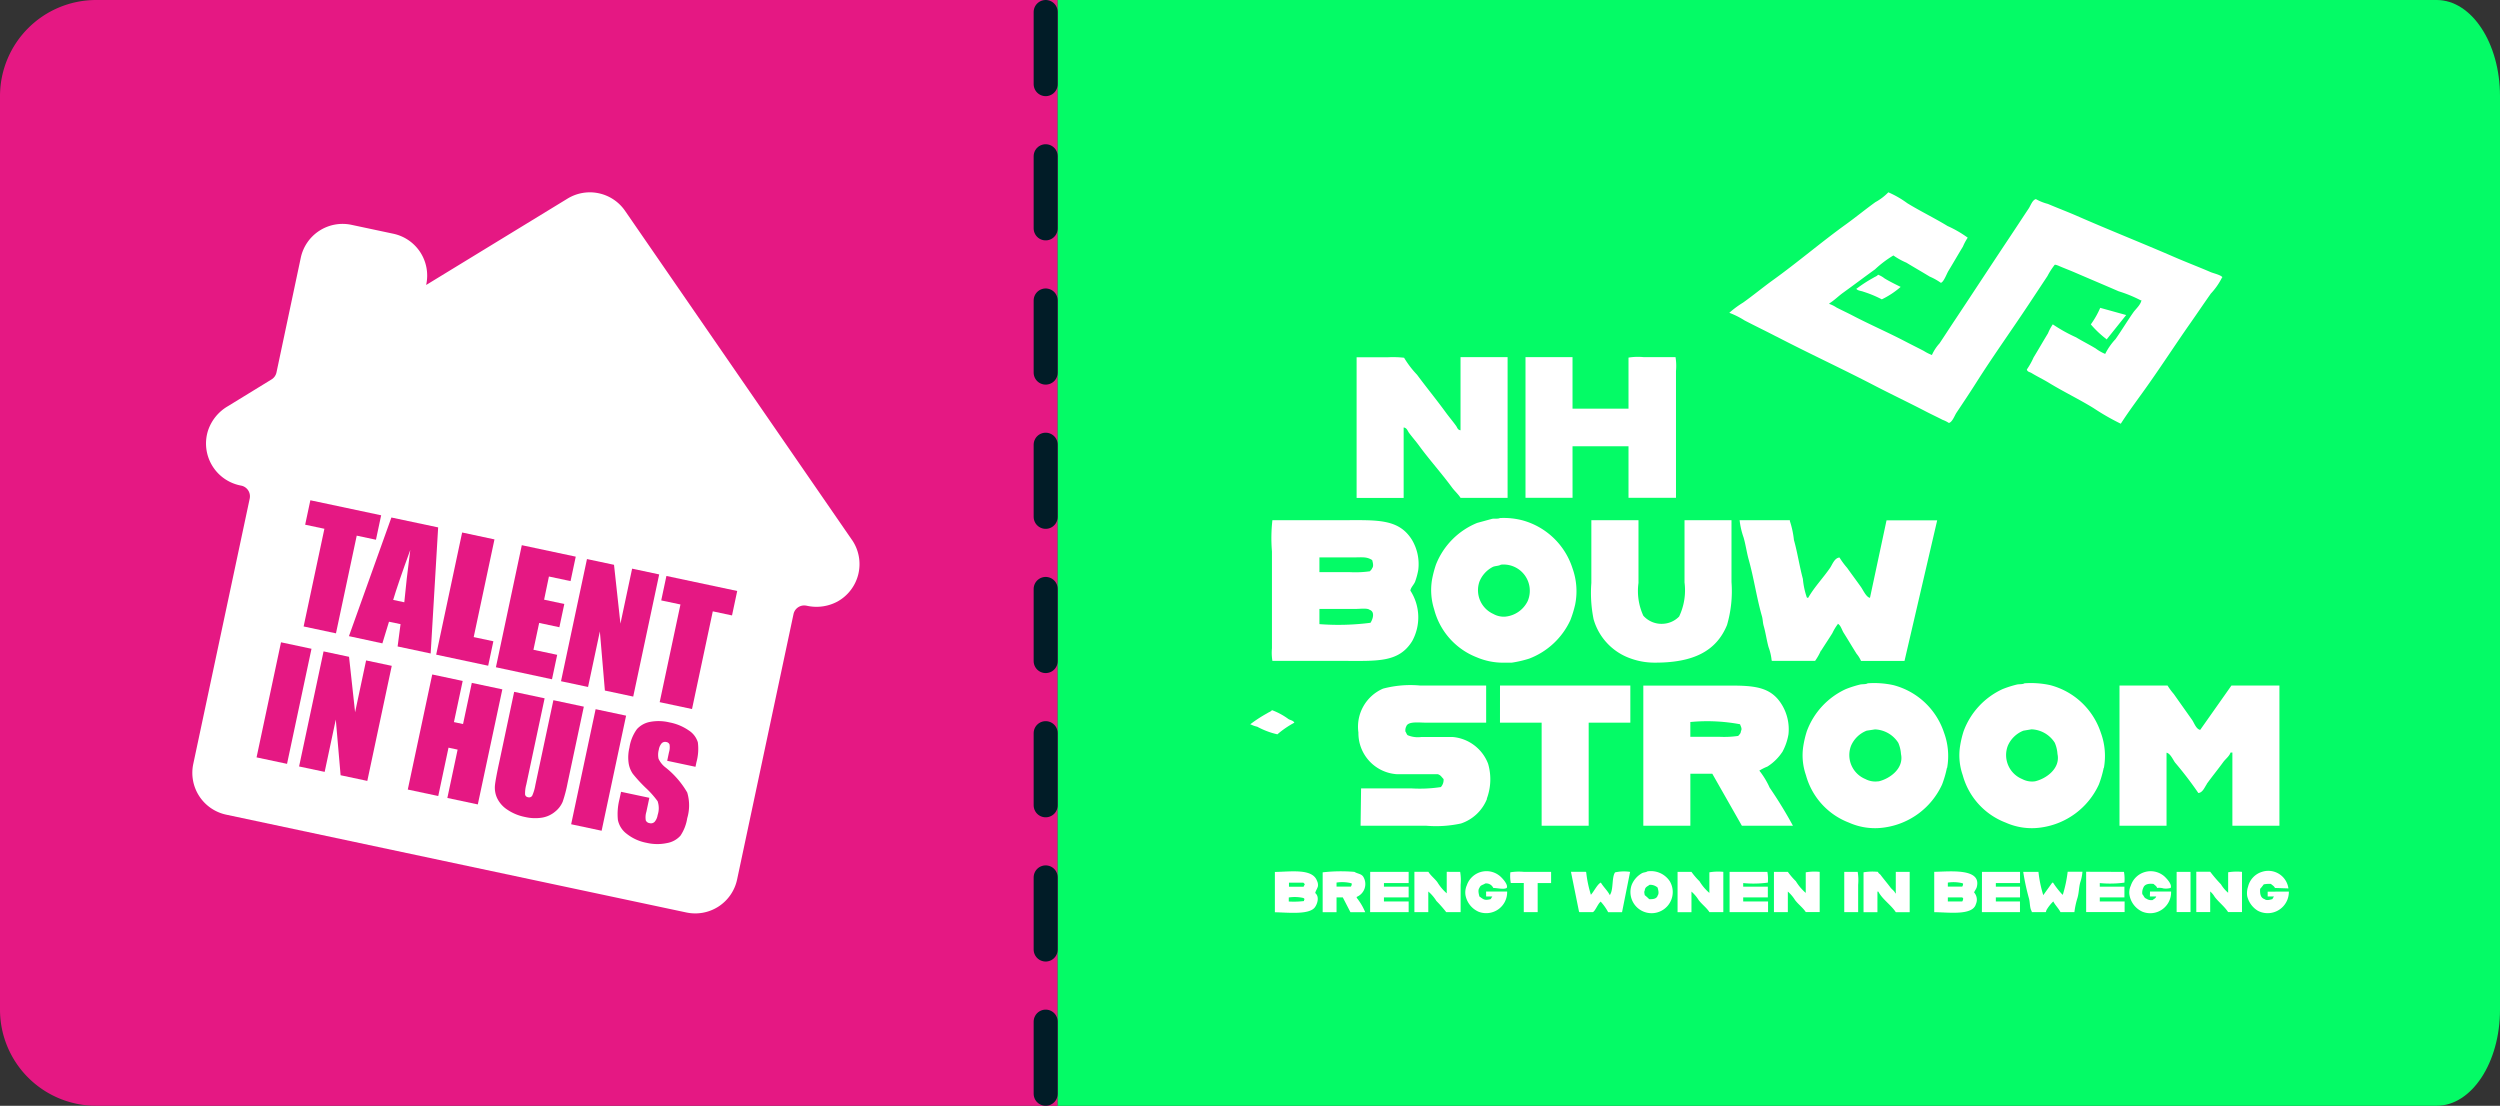
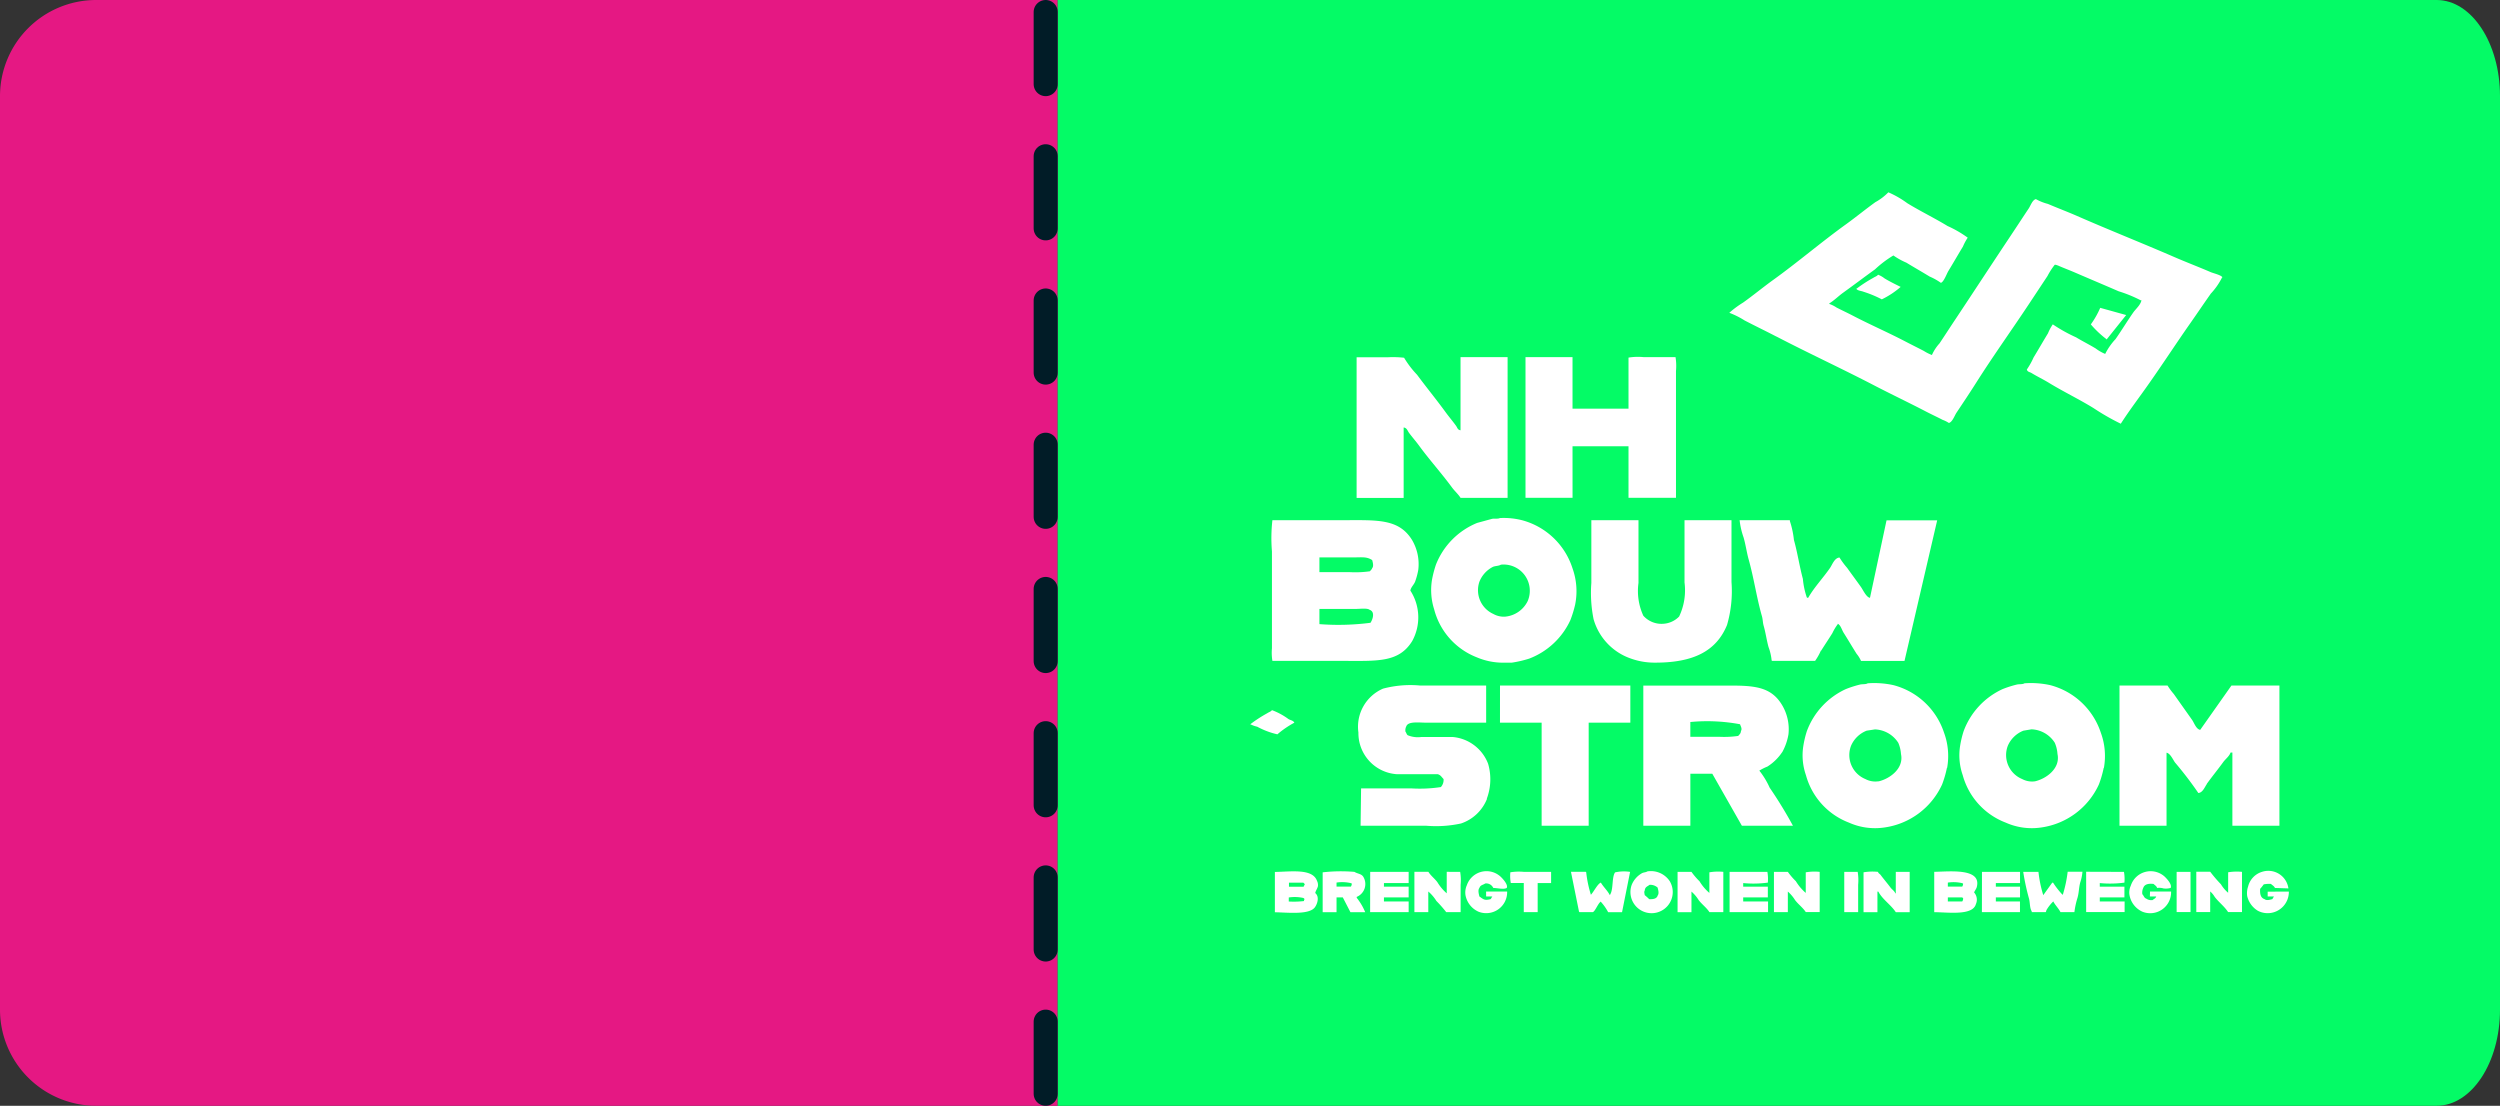
<svg xmlns="http://www.w3.org/2000/svg" width="104" height="46" viewBox="0 0 104 46">
  <rect x="0" y="0" width="104" height="46" fill="#333333" stroke="none" />
  <g id="nh-bouwstroom" transform="translate(-26 -260)">
    <g id="Group_3176" data-name="Group 3176" transform="translate(26 260)">
      <path id="Rectangle_546" data-name="Rectangle 546" d="M4,0H44V46H4a4,4,0,0,1-4-4V4A4,4,0,0,1,4,0Z" fill="#e51883" />
      <g id="Group_1" data-name="Group 1">
-         <path id="Path_1269" data-name="Path 1269" d="M55.439,36.154,46,22.465a1.779,1.779,0,0,0-2.392-.508L37.73,25.548v-.02a1.779,1.779,0,0,0-1.37-2.11l-1.74-.37a1.779,1.779,0,0,0-2.11,1.37L31.5,29.187a.454.454,0,0,1-.207.293L29.466,30.6a1.848,1.848,0,0,0-.812,1,1.78,1.78,0,0,0,1.324,2.286l.058.012a.454.454,0,0,1,.35.538L28.038,45.475a1.779,1.779,0,0,0,1.37,2.11l19.143,4.069a1.779,1.779,0,0,0,2.11-1.37l2.347-11.042a.454.454,0,0,1,.538-.35h.006a1.85,1.85,0,0,0,1.278-.169,1.78,1.78,0,0,0,.609-2.571" transform="translate(-19.998 -13.695)" fill="#fff" />
        <path id="Path_1270" data-name="Path 1270" d="M57.263,94.331l-.216,1.017-.8-.17-.864,4.064-1.345-.286.864-4.064-.8-.169.216-1.017Z" transform="translate(-41.407 -72.895)" fill="#e51883" />
        <path id="Path_1271" data-name="Path 1271" d="M68.337,98.14l-.311,5.245-1.375-.292.122-.929-.481-.1-.275.9-1.391-.3,1.766-4.936Zm-1.408,3.115q.081-.885.249-2.178-.516,1.416-.712,2.079Z" transform="translate(-50.11 -76.2)" fill="#e51883" />
        <path id="Path_1272" data-name="Path 1272" d="M87.442,101.526l-.864,4.064.818.174-.216,1.017-2.163-.46,1.08-5.082Z" transform="translate(-66.872 -79.087)" fill="#e51883" />
        <path id="Path_1273" data-name="Path 1273" d="M100.05,104.208l2.244.477-.216,1.017-.9-.191-.2.964.84.179-.205.967-.841-.179-.238,1.117.988.21-.216,1.017-2.333-.5Z" transform="translate(-78.343 -81.528)" fill="#e51883" />
        <path id="Path_1274" data-name="Path 1274" d="M118.3,108.089l-1.08,5.082-1.179-.251-.209-2.459-.491,2.31-1.125-.239,1.08-5.082,1.125.239.267,2.448.486-2.288Z" transform="translate(-90.878 -84.193)" fill="#e51883" />
        <path id="Path_1275" data-name="Path 1275" d="M140.51,112.025l-.216,1.017-.8-.17-.864,4.064-1.345-.286.864-4.064-.8-.169.216-1.017Z" transform="translate(-109.842 -87.44)" fill="#e51883" />
        <rect id="Rectangle_428" data-name="Rectangle 428" width="4.894" height="1.296" transform="translate(10.673 31.507) rotate(-78.002)" fill="#e51883" />
        <path id="Path_1276" data-name="Path 1276" d="M56.855,129.638l-1.017,4.787-1.111-.236-.2-2.316-.463,2.176L53,133.824l1.018-4.787,1.06.225.252,2.307.458-2.156Z" transform="translate(-40.558 -101.939)" fill="#e51883" />
        <path id="Path_1277" data-name="Path 1277" d="M82.32,135.05l-1.02,4.787-1.267-.269.427-2.011-.379-.081-.427,2.011-1.267-.269,1.017-4.787,1.267.269-.364,1.712.379.081.364-1.712Z" transform="translate(-61.423 -106.373)" fill="#e51883" />
        <path id="Path_1278" data-name="Path 1278" d="M102.444,139.116l-.68,3.2a5.606,5.606,0,0,1-.2.757,1.055,1.055,0,0,1-.31.407,1.134,1.134,0,0,1-.543.252,1.831,1.831,0,0,1-.711-.026,2,2,0,0,1-.74-.306,1.184,1.184,0,0,1-.421-.476,1.031,1.031,0,0,1-.093-.522q.023-.259.2-1.069l.6-2.833,1.267.269-.763,3.589a1.427,1.427,0,0,0-.05.408.139.139,0,0,0,.122.117.15.15,0,0,0,.175-.063,1.812,1.812,0,0,0,.131-.446l.75-3.527Z" transform="translate(-78.157 -109.719)" fill="#e51883" />
        <rect id="Rectangle_429" data-name="Rectangle 429" width="4.894" height="1.296" transform="translate(23.76 34.289) rotate(-77.993)" fill="#e51883" />
-         <path id="Path_1279" data-name="Path 1279" d="M130.677,147.229l-1.177-.25.075-.355a.7.7,0,0,0,.022-.326.171.171,0,0,0-.136-.1.2.2,0,0,0-.192.055.535.535,0,0,0-.118.266.8.8,0,0,0-.011.375.974.974,0,0,0,.3.369,3.683,3.683,0,0,1,.894,1.036,1.872,1.872,0,0,1,0,1.067,1.8,1.8,0,0,1-.282.728.971.971,0,0,1-.558.307,1.937,1.937,0,0,1-.848-.009,1.886,1.886,0,0,1-.828-.374.955.955,0,0,1-.369-.582,2.483,2.483,0,0,1,.065-.854l.067-.313,1.177.25-.124.583a.772.772,0,0,0-.024.357.2.2,0,0,0,.16.114.211.211,0,0,0,.209-.057.56.56,0,0,0,.123-.277.9.9,0,0,0,0-.578,3.817,3.817,0,0,0-.5-.561,6.039,6.039,0,0,1-.532-.58,1.068,1.068,0,0,1-.173-.438,1.7,1.7,0,0,1,.032-.648,1.743,1.743,0,0,1,.314-.774.977.977,0,0,1,.547-.3,1.911,1.911,0,0,1,.8.021,2.079,2.079,0,0,1,.808.335.9.9,0,0,1,.377.493,2.1,2.1,0,0,1-.059.833Z" transform="translate(-101.745 -115.33)" fill="#e51883" />
+         <path id="Path_1279" data-name="Path 1279" d="M130.677,147.229l-1.177-.25.075-.355l.067-.313,1.177.25-.124.583a.772.772,0,0,0-.024.357.2.2,0,0,0,.16.114.211.211,0,0,0,.209-.057.56.56,0,0,0,.123-.277.9.9,0,0,0,0-.578,3.817,3.817,0,0,0-.5-.561,6.039,6.039,0,0,1-.532-.58,1.068,1.068,0,0,1-.173-.438,1.7,1.7,0,0,1,.032-.648,1.743,1.743,0,0,1,.314-.774.977.977,0,0,1,.547-.3,1.911,1.911,0,0,1,.8.021,2.079,2.079,0,0,1,.808.335.9.9,0,0,1,.377.493,2.1,2.1,0,0,1-.059.833Z" transform="translate(-101.745 -115.33)" fill="#e51883" />
      </g>
    </g>
    <g id="nh-bouwstroom-2" data-name="nh-bouwstroom" transform="translate(69.998 260)">
      <path id="Rectangle_550" data-name="Rectangle 550" d="M0,0H57.363C58.819,0,60,1.791,60,4V42c0,2.209-1.181,4-2.637,4H0Z" transform="translate(0.002)" fill="#04fb66" />
      <path id="Path_2036" data-name="Path 2036" d="M0-3V42" transform="translate(-0.498 3.5)" fill="none" stroke="#011c27" stroke-linecap="round" stroke-width="1" stroke-dasharray="3" />
      <path id="Path_1" data-name="Path 1" d="M21.9,6c1.347.7,2.723,1.335,4.062,2.031.716.372,1.435.712,2.143,1.081.238.124.478.234.708.354a1.236,1.236,0,0,1,.261.13c.148-.04.237-.309.317-.429.276-.414.55-.822.82-1.249.7-1.106,1.477-2.188,2.2-3.28l.764-1.155a2.975,2.975,0,0,1,.3-.466c.027-.017.146.031.2.056.2.086.416.167.634.261.6.259,1.228.523,1.826.783a5.536,5.536,0,0,1,.913.373h.037c-.04.2-.232.356-.335.5-.26.371-.485.747-.745,1.118a2.614,2.614,0,0,0-.429.615,1.74,1.74,0,0,1-.391-.224c-.272-.166-.556-.305-.82-.466a6.512,6.512,0,0,1-.969-.54,2.008,2.008,0,0,0-.2.373c-.2.327-.4.679-.6,1.006a3.027,3.027,0,0,1-.28.5c.03.106.122.1.2.149.233.143.486.262.727.41.6.366,1.239.672,1.845,1.044a9.775,9.775,0,0,0,1.137.652c.371-.58.8-1.135,1.193-1.7C38,7.1,38.547,6.257,39.133,5.423c.28-.4.554-.807.839-1.211a2.784,2.784,0,0,0,.466-.671h.019c-.051-.1-.383-.172-.5-.224-.5-.216-1.015-.411-1.528-.634-1.325-.575-2.7-1.119-4.025-1.7-.407-.177-.818-.332-1.211-.5a2.065,2.065,0,0,1-.5-.2c-.147.034-.222.278-.3.391-.254.381-.506.769-.764,1.155-.754,1.131-1.5,2.274-2.255,3.41-.23.344-.456.695-.689,1.044a1.8,1.8,0,0,0-.317.485,1.774,1.774,0,0,1-.335-.168c-.27-.141-.537-.272-.8-.41-.718-.373-1.445-.688-2.162-1.062-.218-.114-.445-.218-.671-.335a1.311,1.311,0,0,0-.3-.149V4.621c.207-.126.383-.308.578-.447.448-.322.876-.647,1.323-.969a4.491,4.491,0,0,1,.764-.578,2.934,2.934,0,0,0,.54.3c.315.192.654.386.969.578a2.481,2.481,0,0,1,.466.261c.123-.034.246-.387.317-.5.2-.327.4-.679.6-1.006a2.284,2.284,0,0,1,.2-.373,4.674,4.674,0,0,0-.839-.485c-.544-.332-1.125-.612-1.677-.95A3.983,3.983,0,0,0,26.555,0a2.264,2.264,0,0,1-.54.41c-.408.294-.8.616-1.211.913-1.043.751-2.032,1.6-3.075,2.348-.413.3-.8.62-1.211.913a4.158,4.158,0,0,0-.559.41l-.019.019a3.411,3.411,0,0,1,.634.317c.444.231.889.445,1.323.671m4.23-2.572c-.052.067-.132.083-.2.13a5.609,5.609,0,0,0-.689.447h-.019c.051.09.2.089.3.13a4.649,4.649,0,0,1,.764.317,3.518,3.518,0,0,0,.764-.5l.019-.019c-.224-.11-.454-.222-.671-.354a.987.987,0,0,0-.261-.149M36.45,5.106l-1.081-.3a3.582,3.582,0,0,1-.391.689,4.148,4.148,0,0,0,.652.615v.019l.82-1.025M6.392,9.783c.138.018.158.134.224.224.129.175.277.341.41.522.438.6.937,1.151,1.379,1.752.107.146.256.273.354.429h1.957V6.858H8.758V9.9c-.124-.019-.128-.105-.186-.186-.135-.188-.289-.367-.429-.559-.384-.528-.8-1.035-1.193-1.565a3.969,3.969,0,0,1-.54-.708,4.175,4.175,0,0,0-.689-.019H4.435v5.851H6.392Zm7.025.783h2.329v2.143h1.975V7.435a2.28,2.28,0,0,0-.019-.578H16.38a2.486,2.486,0,0,0-.634.019V9H13.417V6.858H11.461v5.851h1.957ZM10.4,13.548c-.081.05-.231.012-.335.037l-.615.168a3.1,3.1,0,0,0-1.714,1.733,4.41,4.41,0,0,0-.168.652,2.639,2.639,0,0,0,.093,1.211,2.926,2.926,0,0,0,1.77,1.994,2.793,2.793,0,0,0,1.155.224h.3a4.6,4.6,0,0,0,.727-.168,3.1,3.1,0,0,0,1.714-1.6,4.64,4.64,0,0,0,.2-.652,2.822,2.822,0,0,0-.112-1.509,3.022,3.022,0,0,0-2.087-1.994,3.1,3.1,0,0,0-.932-.093M11.554,17a1.16,1.16,0,0,1-.932.652.884.884,0,0,1-.5-.112,1.084,1.084,0,0,1-.578-1.342,1.182,1.182,0,0,1,.559-.615c.1-.045.242-.035.335-.093A1.091,1.091,0,0,1,11.554,17M.913,17.871v1.1a2.052,2.052,0,0,0,.019.522H3.857c1.432,0,2.328.081,2.888-.82a2.048,2.048,0,0,0-.075-2.106c.029-.146.151-.245.2-.373a2.938,2.938,0,0,0,.13-.485,1.977,1.977,0,0,0-.261-1.249c-.558-.9-1.475-.82-2.907-.82H.932a6.674,6.674,0,0,0-.019,1.3Zm1.975-2.683H4.3c.368,0,.554-.037.783.112.024.093.071.249,0,.335-.023.064-.059.08-.093.13a4.313,4.313,0,0,1-.82.037H2.888Zm0,2.143H4.416c.159,0,.467-.042.559.037.239.081.131.4.037.54a10.355,10.355,0,0,1-2.124.056Zm13.473.28a2.467,2.467,0,0,1-.2-1.36V13.641H14.2V16.25a5.515,5.515,0,0,0,.093,1.509A2.436,2.436,0,0,0,15.8,19.38a2.929,2.929,0,0,0,1.062.186c1.564,0,2.532-.466,2.982-1.565a5.032,5.032,0,0,0,.186-1.789V13.641H18.076v2.59a2.542,2.542,0,0,1-.224,1.416,1,1,0,0,1-.634.3,1.012,1.012,0,0,1-.857-.335m7.4,1.454c.148-.238.317-.487.466-.727a2.048,2.048,0,0,1,.224-.373v-.019c.122.058.171.259.242.373.181.286.355.582.54.876a1.24,1.24,0,0,1,.186.3h1.808l1.36-5.851H26.48l-.689,3.224c-.151-.019-.292-.333-.373-.447-.188-.266-.386-.529-.578-.8a3.294,3.294,0,0,1-.317-.429c-.205.013-.3.294-.391.429-.287.418-.66.805-.913,1.249-.038-.007-.036,0-.056-.019A3.25,3.25,0,0,1,23,16.082c-.141-.522-.226-1.1-.373-1.621a3.734,3.734,0,0,0-.168-.783v-.037H20.368a3.273,3.273,0,0,0,.168.727c.085.3.126.6.2.876.226.795.337,1.611.559,2.385.043.149.032.261.075.41.08.279.119.578.2.876a2.169,2.169,0,0,1,.13.559l.019.019h1.789a2.419,2.419,0,0,0,.242-.429M29,23.946a2.807,2.807,0,0,0-.13-1.472A3.019,3.019,0,0,0,26.76,20.5a3.775,3.775,0,0,0-1.062-.075c-.085.053-.23.027-.335.056a4.466,4.466,0,0,0-.578.186,3.112,3.112,0,0,0-1.621,1.752,4.122,4.122,0,0,0-.149.634,2.5,2.5,0,0,0,.112,1.193,2.939,2.939,0,0,0,1.789,1.975,2.66,2.66,0,0,0,1.491.2,3.112,3.112,0,0,0,2.385-1.789,4.375,4.375,0,0,0,.2-.689m-2.851.559a.876.876,0,0,1-.54-.093,1.079,1.079,0,0,1-.6-1.379,1.17,1.17,0,0,1,.652-.634L26,22.343a1.206,1.206,0,0,1,.969.559,1.4,1.4,0,0,1,.112.466c.129.6-.465,1.029-.932,1.137m9.373-.559a2.807,2.807,0,0,0-.13-1.472A3.019,3.019,0,0,0,33.282,20.5a3.775,3.775,0,0,0-1.062-.075c-.085.053-.23.027-.335.056a4.462,4.462,0,0,0-.578.186,3.112,3.112,0,0,0-1.621,1.752,4.121,4.121,0,0,0-.149.634,2.5,2.5,0,0,0,.112,1.193,2.939,2.939,0,0,0,1.789,1.975,2.66,2.66,0,0,0,1.491.2,3.112,3.112,0,0,0,2.385-1.789,4.374,4.374,0,0,0,.2-.689m-2.851.559a.876.876,0,0,1-.54-.093,1.08,1.08,0,0,1-.6-1.379,1.174,1.174,0,0,1,.652-.634l.335-.056a1.2,1.2,0,0,1,.969.559,1.406,1.406,0,0,1,.112.466c.13.6-.465,1.029-.932,1.137m-22.809.727a2.305,2.305,0,0,0,.056-1.454A1.737,1.737,0,0,0,8.442,22.66H7.119a1.092,1.092,0,0,1-.559-.075c-.044-.031-.058-.108-.093-.149a.356.356,0,0,1,.037-.224c.079-.215.531-.149.82-.149h2.5V20.517H7.063a4.433,4.433,0,0,0-1.528.13A1.726,1.726,0,0,0,4.51,22.474a1.712,1.712,0,0,0,1.6,1.733h1.7c.126.035.163.125.242.2a.44.44,0,0,1-.112.335,5.787,5.787,0,0,1-1.211.056H4.621L4.6,26.35H7.324a4.894,4.894,0,0,0,1.454-.093,1.767,1.767,0,0,0,1.081-1.025m.54-3.168h1.733V26.35h1.957V22.064h1.733V20.517H10.4Zm11.74,1.23a2.323,2.323,0,0,0,.261-.745,1.961,1.961,0,0,0-.317-1.3c-.531-.8-1.378-.727-2.683-.727H16.362V26.35h1.957V24.188h.913l1.23,2.162h2.124a17.892,17.892,0,0,0-.969-1.584,3.308,3.308,0,0,0-.429-.708,2.084,2.084,0,0,1,.335-.168,2.058,2.058,0,0,0,.615-.6m-1.714-.876c-.012.114-.064.133-.112.2a4.106,4.106,0,0,1-.783.037H18.318v-.615a7.4,7.4,0,0,1,2.068.093c.021.071.1.193.037.28m19.38,2.2c.221-.307.462-.6.689-.913.09-.122.247-.236.3-.391h.075V26.35h1.957V20.517H40.829l-1.3,1.845c-.167-.025-.252-.291-.335-.41-.252-.358-.508-.717-.764-1.081a2.737,2.737,0,0,1-.261-.354H36.171V26.35h1.957V23.312c.161.033.268.292.354.41a15.205,15.205,0,0,1,.969,1.267c.183-.013.269-.255.354-.373M1.845,22.064c-.045-.092-.156-.1-.242-.149a2.808,2.808,0,0,0-.689-.373c-.052.067-.132.083-.2.13a5.609,5.609,0,0,0-.689.447H0a1.113,1.113,0,0,0,.3.112,3.265,3.265,0,0,0,.839.317,3.91,3.91,0,0,1,.708-.485m7.976,7.23h.261l-.019.019a.336.336,0,0,1-.056.093c-.264.064-.294.007-.466-.112-.024-.1-.072-.266,0-.354.043-.126.142-.119.242-.186a.32.32,0,0,1,.335.186c.155,0,.444.074.559,0,.081-.142-.223-.457-.317-.522a.865.865,0,0,0-1.342.41.743.743,0,0,0-.056.41.94.94,0,0,0,.54.689.871.871,0,0,0,1.193-.839H9.821Zm6.709-1.044c-.064.044-.15.037-.224.075a.981.981,0,0,0-.429.485.88.88,0,1,0,1.584-.149.938.938,0,0,0-.932-.41m.429,1.006c-.043.128-.174.157-.354.149a2.163,2.163,0,0,0-.186-.168c-.007-.07-.035-.133,0-.186.015-.159.109-.169.2-.242a.464.464,0,0,1,.335.112c.024.086.075.255,0,.335m20.48.037H37.7c-.03.087-.09.094-.149.149a.359.359,0,0,1-.261-.056c-.1-.035-.1-.117-.168-.186a.443.443,0,0,1,.037-.261c.055-.167.236-.188.429-.168.054.056.121.084.149.168a.618.618,0,0,1,.261.019.732.732,0,0,0,.3-.019c.069-.15-.16-.385-.242-.466a.868.868,0,0,0-1.416.373.669.669,0,0,0-.056.373.938.938,0,0,0,.54.708.869.869,0,0,0,1.193-.839h-.876Zm4.9-.2v.2H42.6l-.019.019a.336.336,0,0,1-.056.093c-.092.024-.233.069-.317,0-.16-.053-.2-.2-.186-.429a1.863,1.863,0,0,0,.149-.186,1.15,1.15,0,0,1,.3-.019c.065.062.123.08.168.168l.559.019a.844.844,0,0,0-1.1-.689.852.852,0,0,0-.578.615.841.841,0,0,0-.037.391.972.972,0,0,0,.447.615.882.882,0,0,0,1.286-.8Zm-41.3-.82v1.677c.55.01,1.417.112,1.659-.2.109-.142.207-.448.019-.6.021-.1.086-.177.112-.28a.376.376,0,0,0-.037-.224c-.184-.522-1.06-.385-1.752-.373m1.211,1.174v.037a3.578,3.578,0,0,1-.634.019v-.168a1.645,1.645,0,0,1,.6.019c.051.025.065.045.037.093m0-.615-.019.056H1.621v-.168h.6l.056.056c-.007.038,0,.036-.019.056M4.7,28.456c-.081-.11-.237-.109-.354-.186a6.731,6.731,0,0,0-1.323.019v1.659H3.6v-.615h.261l.317.615h.615a2.44,2.44,0,0,0-.354-.6v-.037a.579.579,0,0,0,.261-.857m-.5.429H3.6v-.168a1.589,1.589,0,0,1,.578.019l.056.019a.215.215,0,0,1-.037.13m.8,1.062H6.6V29.5H5.572v-.168H6.6v-.447H5.572v-.149H6.6v-.466h-1.6Zm3.187-1.677v.894a1.957,1.957,0,0,1-.391-.466c-.112-.149-.272-.266-.373-.429H6.839v1.677h.578v-.857a1.631,1.631,0,0,1,.335.391,5.184,5.184,0,0,1,.41.466h.6V28.81a2.121,2.121,0,0,0-.019-.54Zm2.646.019a1.673,1.673,0,0,0,.019.447h.54v1.211h.578V28.735h.559v-.466H11.386a2.193,2.193,0,0,0-.559.019m4.361,0c-.143.207-.067.695-.2.913-.012.032,0,.018-.019.037-.1-.195-.264-.336-.373-.522-.139.052-.3.39-.41.5v.019a4.886,4.886,0,0,1-.2-.95l-.019-.019h-.615l.335,1.659.019.019h.559c.1-.047.207-.347.317-.429V29.5a2.107,2.107,0,0,1,.317.447h.578l.335-1.677a1.7,1.7,0,0,0-.615.019m3.913,0v.857a2.011,2.011,0,0,1-.41-.485,2.832,2.832,0,0,1-.335-.391h-.578v1.677h.578v-.857a1.575,1.575,0,0,1,.3.354c.133.176.326.314.447.5h.578V28.269a2.183,2.183,0,0,0-.578.019m.839-.019v1.677h1.6V29.5H20.517v-.168h1.025v-.447H20.517v-.149a4.447,4.447,0,0,0,1.025-.019,1.672,1.672,0,0,0-.019-.447Zm3.168.019v.857a2.011,2.011,0,0,1-.41-.485,2.832,2.832,0,0,1-.335-.391h-.578v1.677h.578v-.857a1.575,1.575,0,0,1,.3.354c.132.175.326.315.447.5h.578V28.269a2.183,2.183,0,0,0-.578.019m1.6-.019v1.677h.578V28.81a2.121,2.121,0,0,0-.019-.54Zm2.143.894h-.019c-.04-.109-.142-.159-.2-.242-.135-.18-.275-.342-.41-.522-.039-.052-.086-.057-.112-.13a2.255,2.255,0,0,0-.6.019v1.659h.578v-.857h.037c.172.328.526.549.727.857h.578V28.269h-.578Zm1.6-.894v1.677c.61.007,1.6.149,1.733-.335a.448.448,0,0,0-.075-.485c.025-.071.09-.141.112-.224.209-.8-1.121-.645-1.77-.634M29.63,29.5h-.6v-.168h.6l.037.037a.215.215,0,0,1-.037.13m0-.615h-.6v-.168a1.589,1.589,0,0,1,.578.019l.056.019a.215.215,0,0,1-.037.13m.82,1.062h1.584V29.5H31.027v-.168h1.006v-.447H31.027v-.149h1.006v-.466H30.45ZM33.8,29.22a3.493,3.493,0,0,1-.391-.5h-.037L33,29.238a5.049,5.049,0,0,1-.2-.969h-.634a9.5,9.5,0,0,0,.242,1.118c.044.166.025.392.112.522v.037H33.1c.019-.012.023-.072.037-.093a1.64,1.64,0,0,1,.28-.354c.084.163.217.285.3.447h.578a3.423,3.423,0,0,1,.13-.6c.062-.22.053-.413.112-.634a1.857,1.857,0,0,0,.093-.447h-.615a5.366,5.366,0,0,1-.2.95m.969-.95v1.677h1.6V29.5H35.351v-.168h1.025v-.447H35.351v-.149a4.447,4.447,0,0,0,1.025-.019,1.673,1.673,0,0,0-.019-.447Zm3.764,1.677h.578V28.269h-.578Zm2.143-1.659v.857a1.432,1.432,0,0,1-.3-.354,5.773,5.773,0,0,1-.447-.522h-.578v1.677h.578v-.857a.879.879,0,0,1,.186.224c.167.221.408.4.559.634h.578V28.269a2.183,2.183,0,0,0-.578.019" transform="translate(8.002 8)" fill="#fff" fill-rule="evenodd" />
    </g>
  </g>
</svg>